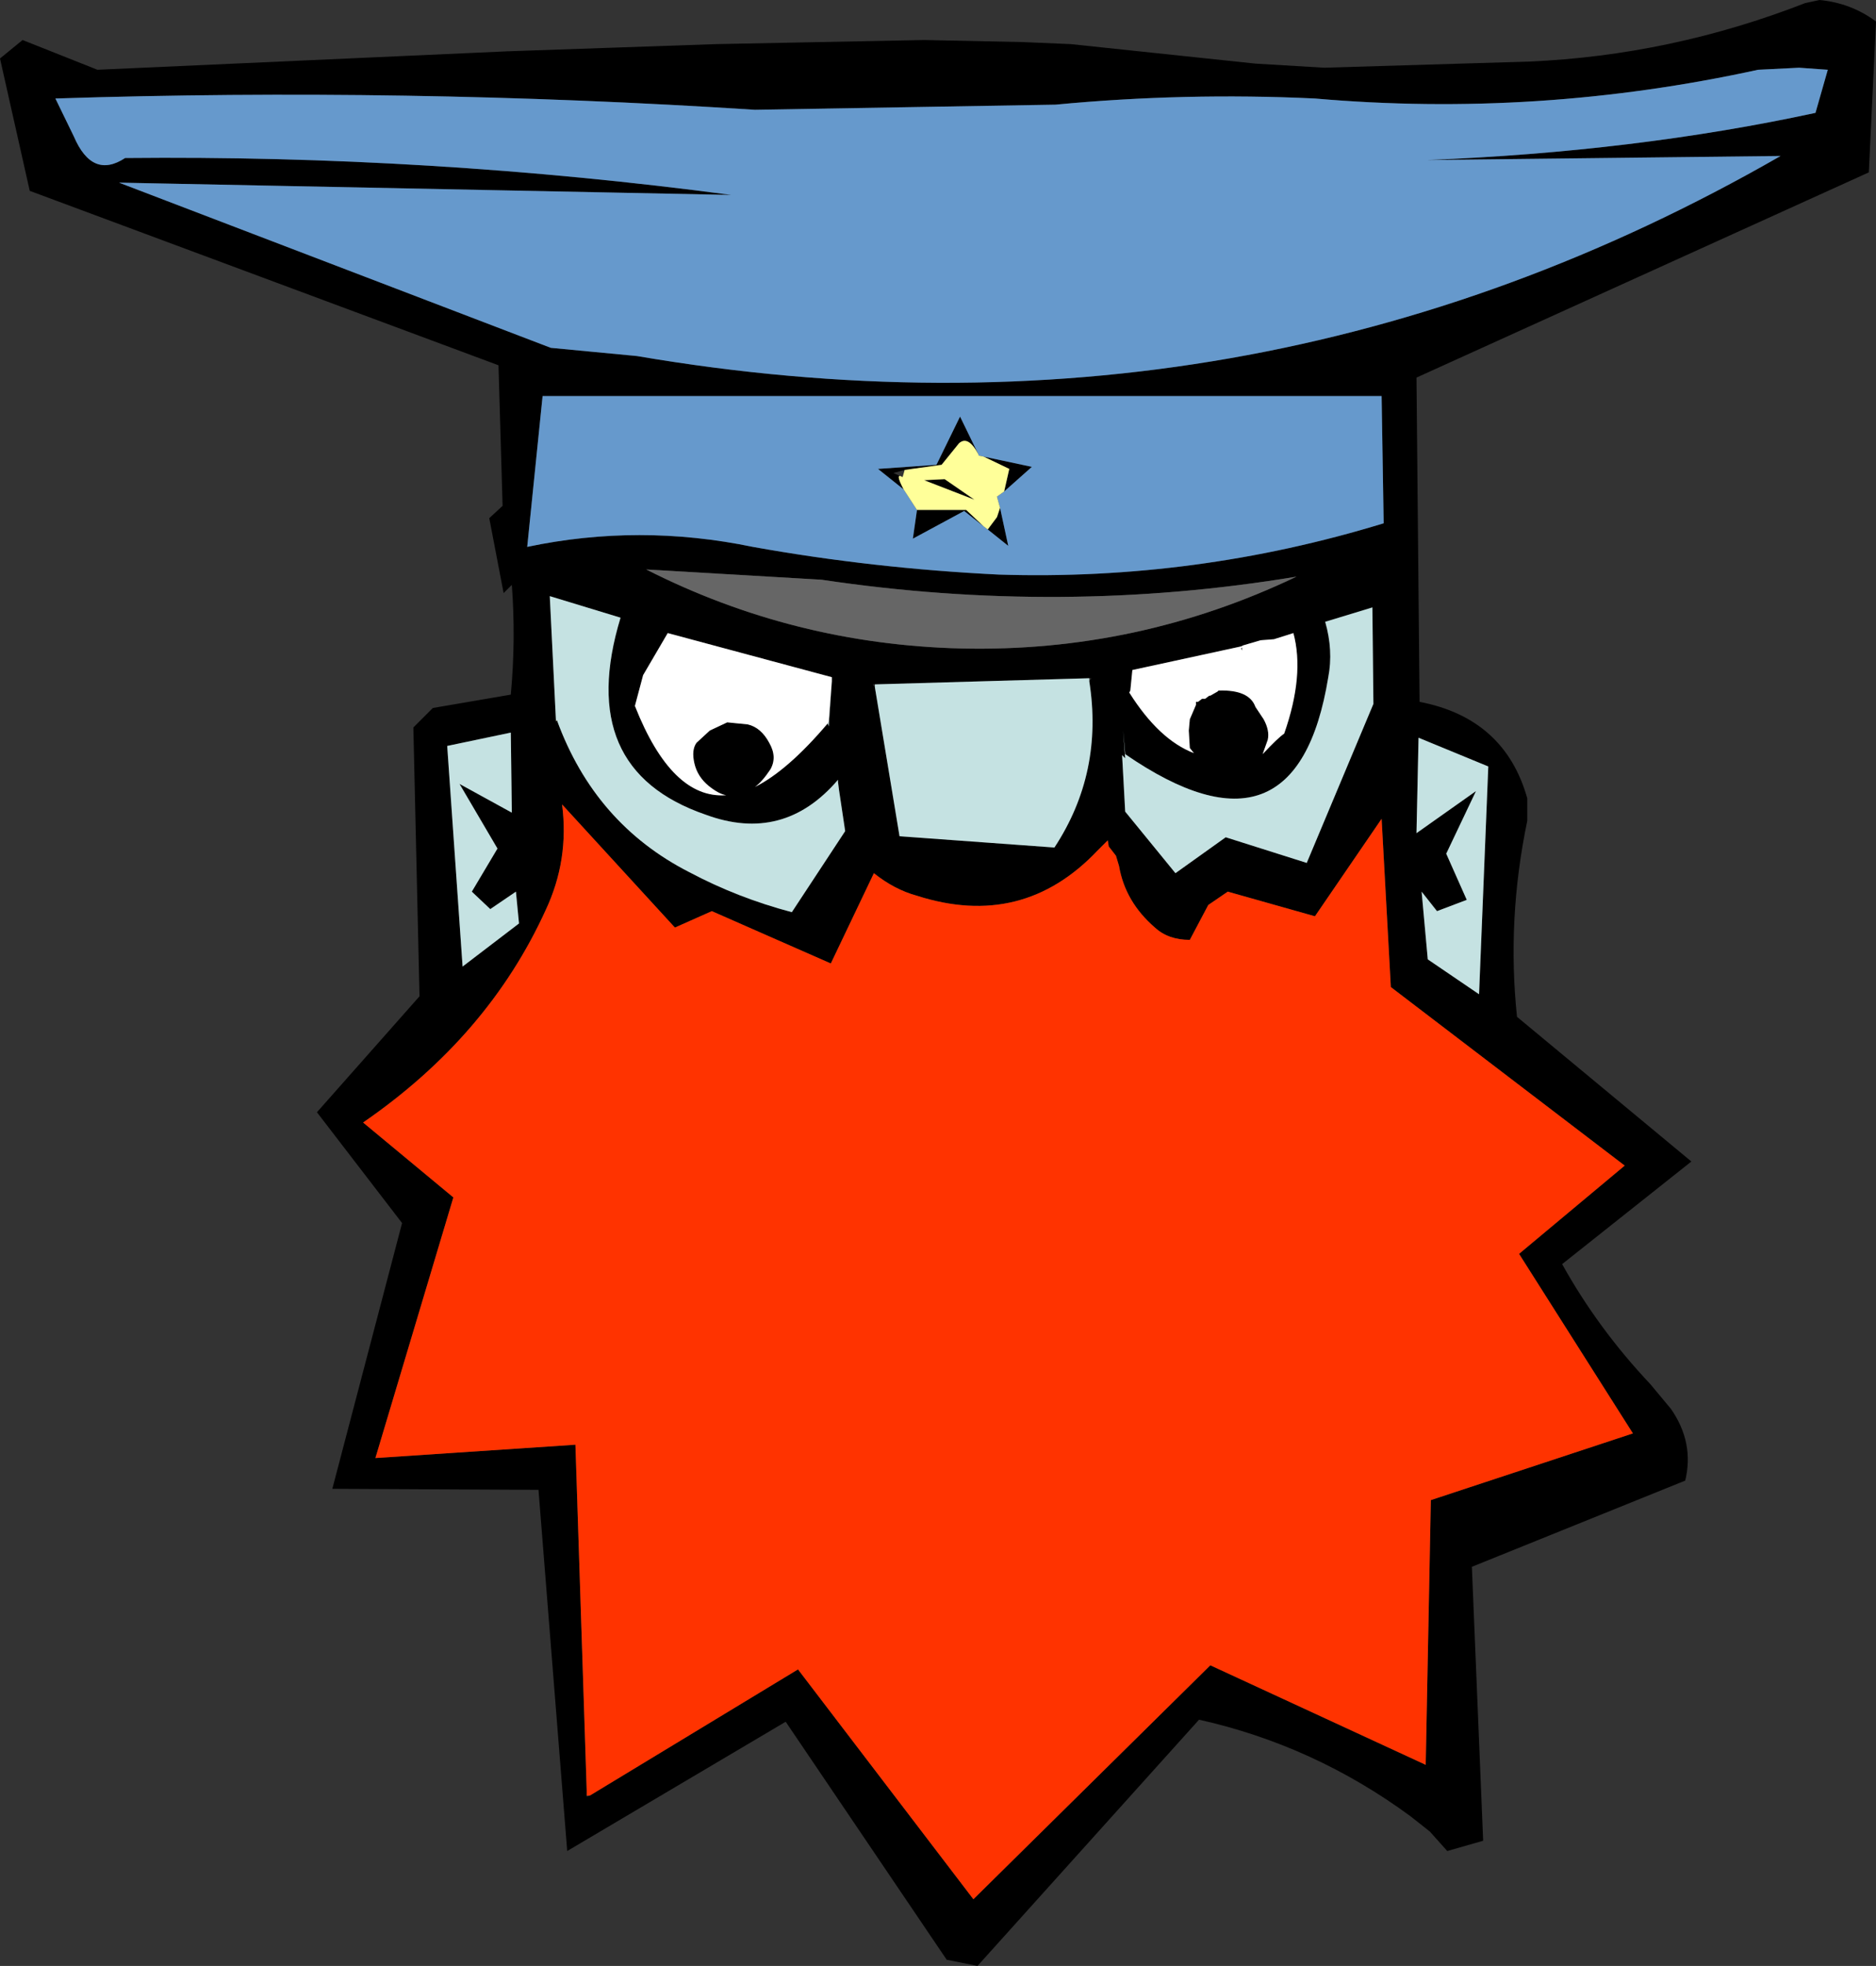
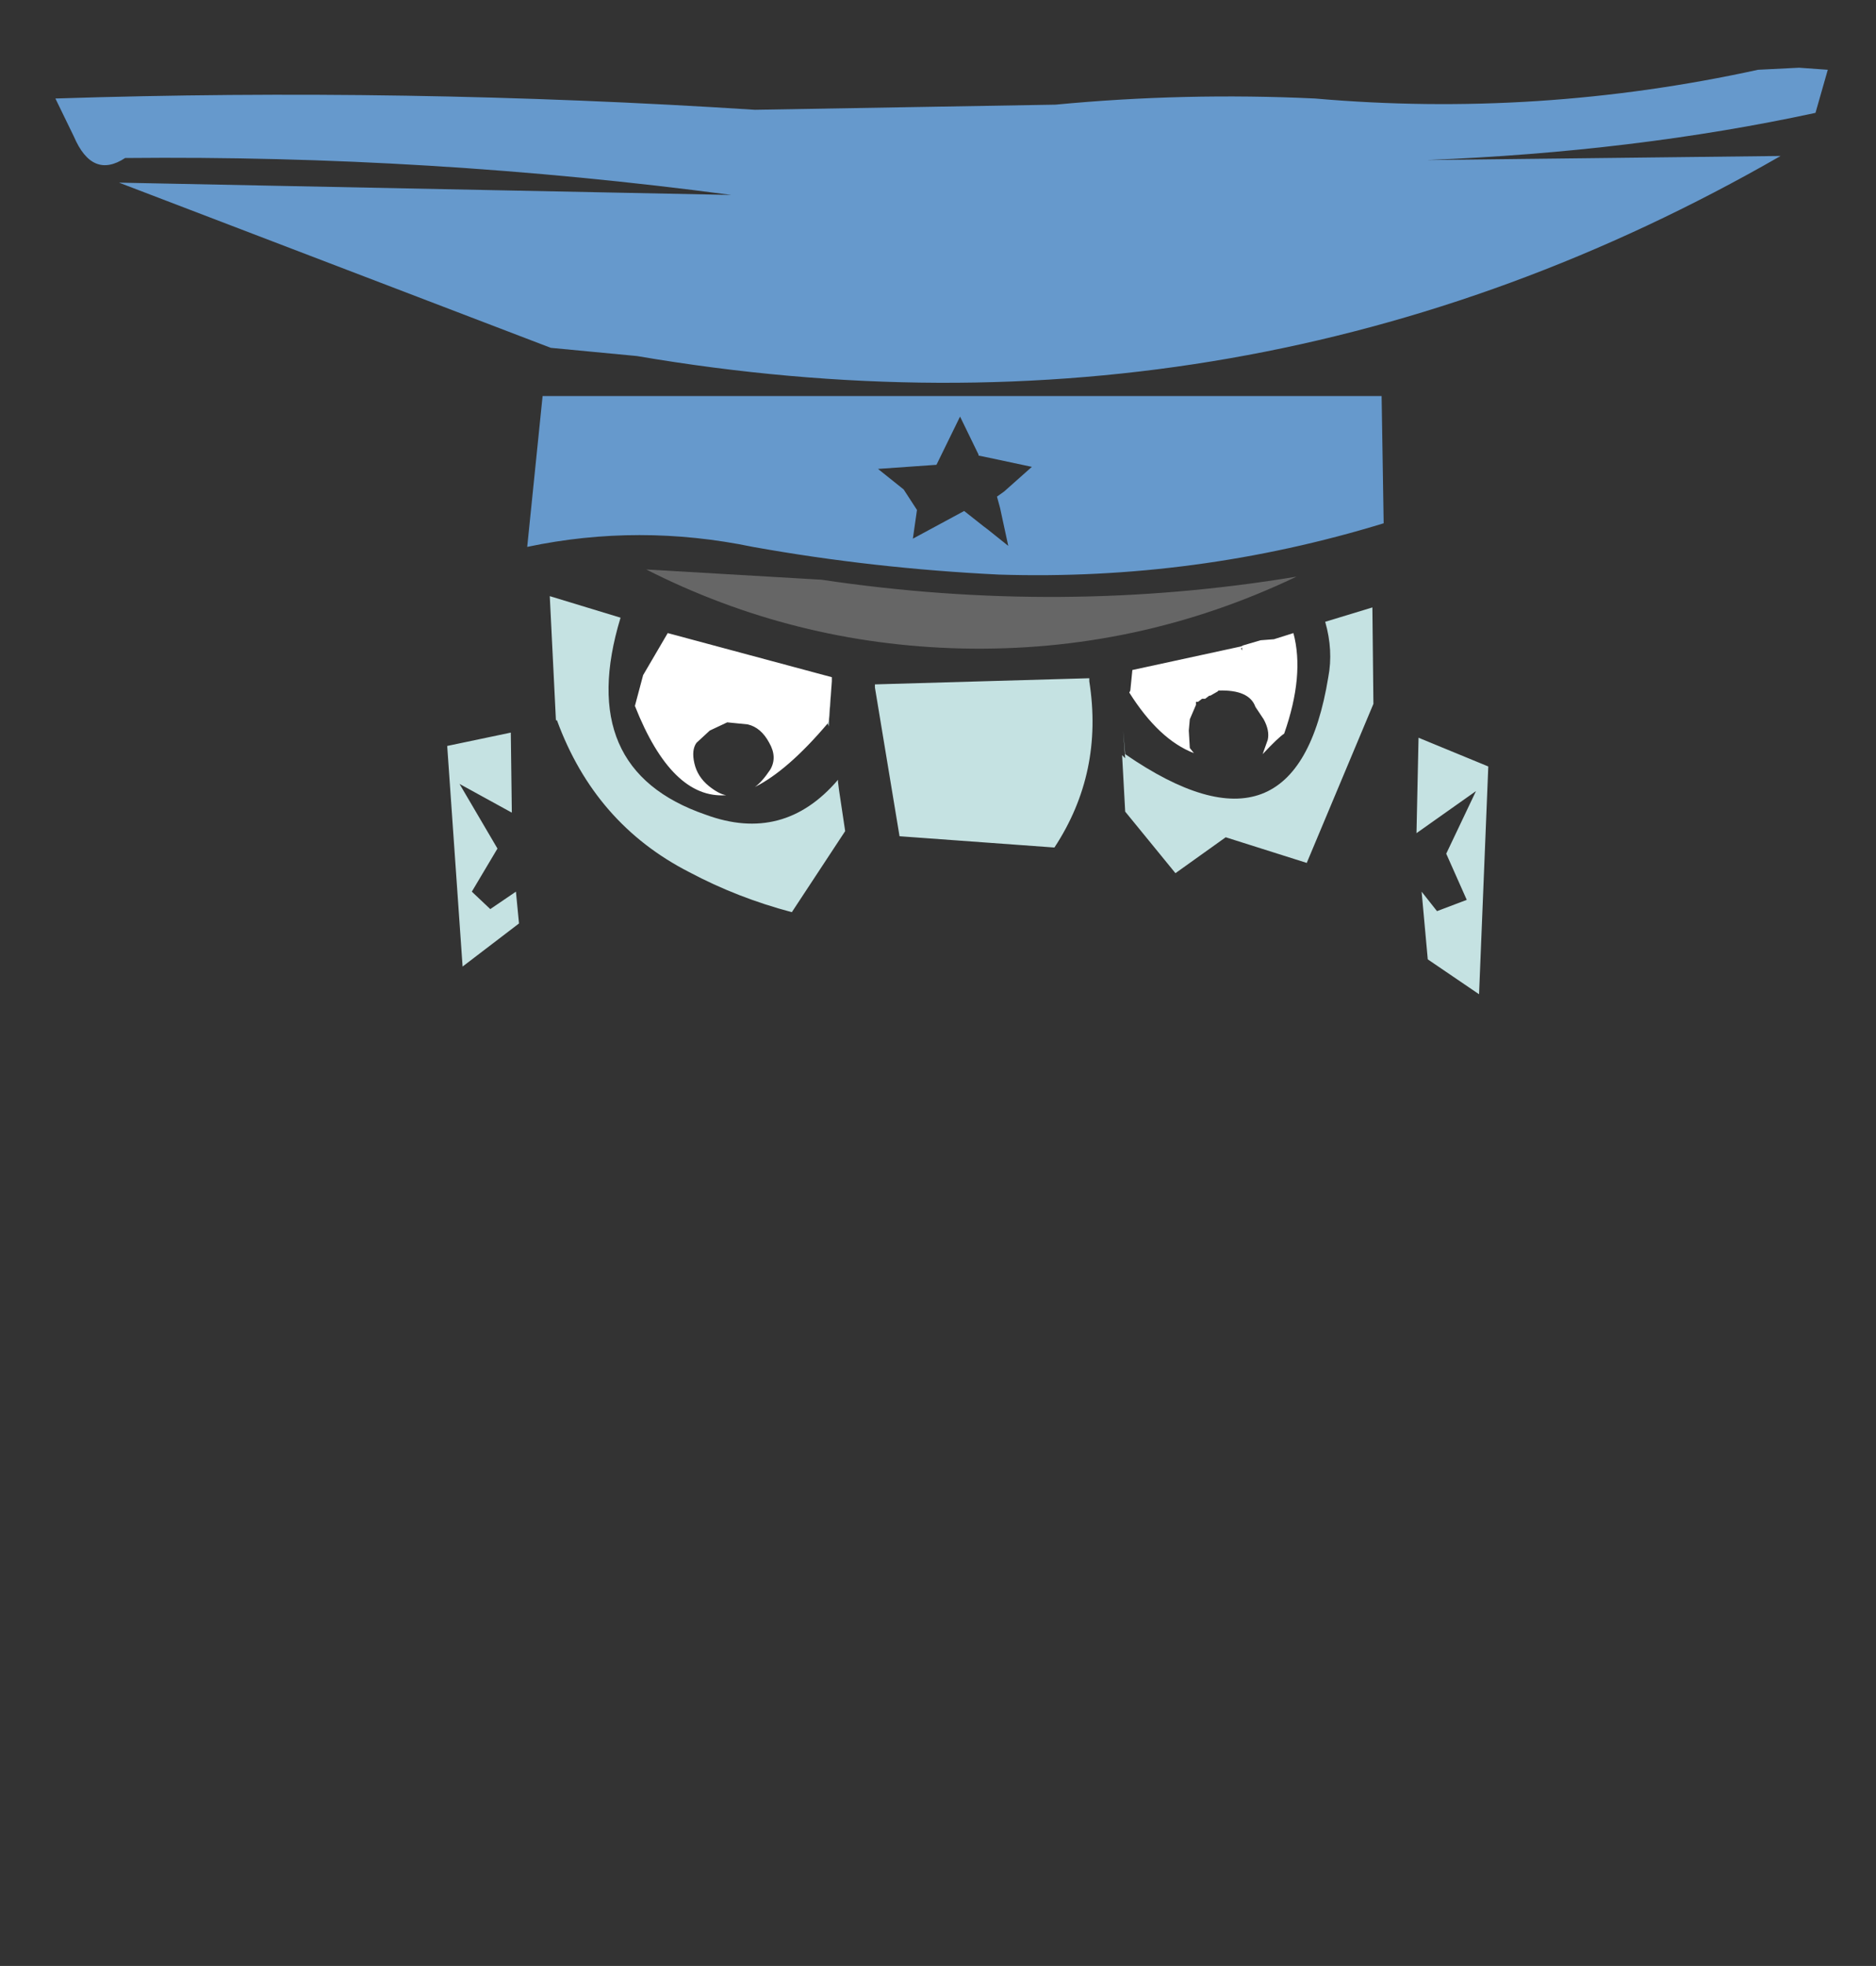
<svg xmlns="http://www.w3.org/2000/svg" height="95.8px" width="91.45px">
  <rect width="100%" height="100%" fill="#333333" stroke="none" />
  <g transform="matrix(1.0, 0.0, 0.0, 1.0, 45.7, 47.9)">
-     <path d="M15.5 -44.8 L18.85 -44.6 28.85 -44.9 Q35.75 -45.2 42.3 -47.75 L43.0 -47.9 Q44.55 -47.75 45.75 -46.85 L45.4 -39.5 23.35 -29.5 23.5 -13.7 Q27.65 -12.9 28.75 -9.0 L28.75 -7.9 Q27.75 -3.1 28.25 1.65 L36.75 8.7 30.45 13.7 Q32.2 16.85 34.75 19.55 L35.75 20.75 Q36.9 22.4 36.45 24.25 L26.05 28.45 26.6 41.8 24.85 42.3 24.0 41.35 23.05 40.6 Q18.35 37.15 12.75 35.9 L1.95 47.9 0.45 47.6 -7.4 36.0 -18.05 42.3 -19.45 24.7 -29.5 24.65 -26.1 11.7 -30.25 6.3 -25.25 0.65 -25.55 -12.45 -24.6 -13.4 -20.8 -14.05 Q-20.55 -16.75 -20.75 -19.4 L-21.15 -19.0 -21.85 -22.65 -21.2 -23.25 -21.4 -30.1 -44.25 -38.6 -45.7 -45.05 -44.6 -45.95 -40.95 -44.5 -20.95 -45.4 -10.8 -45.75 -0.65 -45.95 4.15 -45.85 6.5 -45.75 15.5 -44.8 M2.25 -25.65 L4.6 -25.15 3.25 -23.95 3.5 -25.05 2.25 -25.65 M3.05 -23.15 L3.45 -21.3 2.45 -22.1 2.9 -22.7 3.05 -23.15 M2.25 -22.25 Q1.8 -22.6 1.3 -23.0 L-1.2 -21.65 -1.0 -23.05 1.4 -23.05 2.25 -22.25 M-1.65 -24.05 L-2.9 -25.05 -0.05 -25.25 1.1 -27.6 2.0 -25.75 Q1.5 -26.7 1.05 -26.3 L0.2 -25.25 -1.6 -25.0 -2.15 -24.85 -1.7 -24.65 Q-2.1 -24.9 -1.65 -24.05 M18.4 -43.1 Q12.05 -43.4 5.75 -42.8 L-8.9 -42.55 Q-25.95 -43.65 -43.0 -43.1 L-42.1 -41.25 Q-41.2 -39.15 -39.6 -40.2 -24.75 -40.35 -10.05 -38.4 L-39.9 -39.0 -18.85 -30.95 -14.65 -30.55 Q15.25 -25.45 41.1 -40.3 L23.85 -40.1 Q34.0 -40.5 42.8 -42.4 L43.4 -44.5 42.0 -44.6 40.0 -44.5 Q29.25 -42.15 18.4 -43.1 M14.9 -16.45 L14.8 -16.4 9.5 -15.25 9.4 -14.25 9.35 -14.15 Q10.8 -11.85 12.5 -11.2 L12.3 -11.45 12.25 -12.3 12.3 -12.85 12.6 -13.55 12.6 -13.7 12.7 -13.7 12.9 -13.85 13.05 -13.85 13.25 -14.0 13.3 -14.0 13.65 -14.2 13.7 -14.25 Q15.2 -14.3 15.5 -13.45 L15.9 -12.85 Q16.2 -12.3 16.1 -11.85 L15.85 -11.15 Q16.6 -11.95 16.9 -12.15 17.9 -15.0 17.35 -17.05 L16.4 -16.75 15.75 -16.7 14.9 -16.45 M19.05 -14.9 Q17.5 -5.4 9.15 -11.15 L9.05 -12.3 9.15 -10.95 9.0 -11.1 9.15 -8.35 11.6 -5.35 14.05 -7.1 18.0 -5.85 21.25 -13.6 21.2 -18.3 18.9 -17.6 Q19.3 -16.2 19.05 -14.9 M0.35 -24.55 L1.8 -23.55 -0.65 -24.5 0.35 -24.55 M7.4 -14.7 L7.5 -14.85 7.4 -14.85 -3.05 -14.55 -3.15 -14.55 -3.05 -14.4 -1.85 -7.15 5.7 -6.6 Q8.1 -10.25 7.4 -14.7 M-16.95 39.6 L-6.8 33.45 1.75 44.65 13.3 33.25 23.8 38.1 24.05 25.2 33.9 21.95 28.35 13.2 33.5 8.9 22.1 0.2 21.65 -8.0 18.4 -3.25 14.15 -4.45 13.2 -3.8 12.3 -2.1 Q11.25 -2.1 10.6 -2.7 9.15 -3.95 8.85 -5.7 L8.7 -6.2 8.35 -6.65 8.3 -6.95 7.8 -6.45 Q4.15 -2.6 -1.0 -4.25 -2.1 -4.55 -3.1 -5.35 L-5.2 -0.95 -11.0 -3.5 -12.8 -2.7 -18.3 -8.7 Q-17.95 -6.0 -19.1 -3.55 -21.9 2.6 -28.0 6.8 L-23.6 10.45 -27.4 23.15 -17.65 22.5 -17.1 39.35 -17.1 39.6 -17.1 39.65 -16.95 39.6 M1.15 -16.3 Q9.75 -16.1 17.5 -19.8 6.05 -17.9 -5.65 -19.65 L-14.2 -20.15 Q-7.0 -16.5 1.15 -16.3 M23.35 -7.3 L26.25 -9.35 24.8 -6.3 25.8 -4.05 24.35 -3.5 23.6 -4.45 23.9 -1.15 26.4 0.55 26.85 -10.55 23.45 -11.95 23.35 -7.3 M21.75 -22.4 L21.65 -28.6 -19.25 -28.6 -20.0 -21.25 Q-14.55 -22.4 -9.0 -21.25 -3.15 -20.2 3.0 -19.9 12.6 -19.6 21.75 -22.4 M-23.3 -9.7 L-20.75 -8.3 -20.8 -12.2 -23.9 -11.55 -23.15 -0.8 -20.4 -2.9 -20.55 -4.45 -21.8 -3.6 -22.7 -4.45 -21.45 -6.55 -23.3 -9.7 M-5.15 -14.7 L-5.15 -14.9 -13.15 -17.05 -14.35 -15.0 -14.75 -13.5 Q-12.95 -8.95 -10.3 -9.15 -10.65 -9.2 -11.15 -9.6 -11.7 -10.05 -11.85 -10.7 -12.0 -11.35 -11.75 -11.7 L-11.1 -12.3 -10.25 -12.7 -9.25 -12.6 Q-8.6 -12.45 -8.2 -11.7 -7.8 -11.0 -8.15 -10.4 -8.55 -9.8 -8.9 -9.55 -7.3 -10.35 -5.35 -12.65 L-5.3 -12.5 -5.3 -12.55 -5.15 -14.7 M-18.6 -12.8 L-18.6 -12.75 -18.55 -12.8 Q-16.7 -7.75 -12.1 -5.4 -9.75 -4.15 -7.1 -3.45 L-4.5 -7.4 -4.8 -9.4 -4.85 -9.8 -4.85 -9.9 Q-7.5 -6.8 -11.3 -8.2 -17.7 -10.4 -15.45 -17.8 L-18.9 -18.85 -18.6 -12.8" fill="#000000" fill-rule="evenodd" stroke="none" />
    <path d="M2.25 -25.65 L2.0 -25.7 2.0 -25.75 1.1 -27.6 -0.05 -25.25 -2.9 -25.05 -1.65 -24.05 -1.0 -23.05 -1.2 -21.65 1.3 -23.0 Q1.8 -22.6 2.25 -22.25 L2.45 -22.1 3.45 -21.3 3.05 -23.15 2.9 -23.7 3.25 -23.95 4.6 -25.15 2.25 -25.65 M18.4 -43.1 Q29.25 -42.15 40.0 -44.5 L42.0 -44.6 43.4 -44.5 42.8 -42.4 Q34.0 -40.5 23.85 -40.1 L41.1 -40.3 Q15.25 -25.45 -14.65 -30.55 L-18.85 -30.95 -39.9 -39.0 -10.05 -38.4 Q-24.75 -40.35 -39.6 -40.2 -41.2 -39.15 -42.1 -41.25 L-43.0 -43.1 Q-25.95 -43.65 -8.9 -42.55 L5.75 -42.8 Q12.05 -43.4 18.4 -43.1 M21.75 -22.4 Q12.6 -19.6 3.0 -19.9 -3.15 -20.2 -9.0 -21.25 -14.55 -22.4 -20.0 -21.25 L-19.25 -28.6 21.65 -28.6 21.75 -22.4" fill="#6699cc" fill-rule="evenodd" stroke="none" />
-     <path d="M2.0 -25.75 L2.0 -25.7 2.25 -25.65 3.5 -25.05 3.25 -23.95 2.9 -23.7 3.05 -23.15 2.9 -22.7 2.45 -22.1 2.25 -22.25 1.4 -23.05 -1.0 -23.05 -1.65 -24.05 Q-2.1 -24.9 -1.7 -24.65 L-1.6 -25.0 0.2 -25.25 1.05 -26.3 Q1.5 -26.7 2.0 -25.75 M0.35 -24.55 L-0.65 -24.5 1.8 -23.55 0.35 -24.55" fill="#ffff99" fill-rule="evenodd" stroke="none" />
    <path d="M19.05 -14.9 Q19.3 -16.2 18.9 -17.6 L21.2 -18.3 21.25 -13.6 18.0 -5.85 14.05 -7.1 11.6 -5.35 9.15 -8.35 9.0 -11.1 9.15 -10.95 9.05 -12.3 9.15 -11.15 Q17.5 -5.4 19.05 -14.9 M7.4 -14.85 L7.4 -14.7 Q8.1 -10.25 5.7 -6.6 L-1.85 -7.15 -3.05 -14.4 -3.05 -14.55 7.4 -14.85 M23.35 -7.3 L23.45 -11.95 26.85 -10.55 26.4 0.55 23.9 -1.15 23.6 -4.45 24.35 -3.5 25.8 -4.05 24.8 -6.3 26.25 -9.35 23.35 -7.3 M-23.3 -9.7 L-21.45 -6.55 -22.7 -4.45 -21.8 -3.6 -20.55 -4.45 -20.4 -2.9 -23.15 -0.8 -23.9 -11.55 -20.8 -12.2 -20.75 -8.3 -23.3 -9.7 M-5.15 -14.7 L-5.3 -12.55 -5.3 -12.5 -5.35 -12.65 -5.3 -12.75 -5.15 -14.7 M-18.55 -12.8 L-18.6 -12.8 -18.9 -18.85 -15.45 -17.8 Q-17.7 -10.4 -11.3 -8.2 -7.5 -6.8 -4.85 -9.9 L-4.85 -9.8 -4.8 -9.4 -4.5 -7.4 -7.1 -3.45 Q-9.75 -4.15 -12.1 -5.4 -16.7 -7.75 -18.55 -12.8" fill="#c5e2e2" fill-rule="evenodd" stroke="none" />
-     <path d="M-17.1 39.6 L-17.1 39.35 -17.65 22.5 -27.4 23.15 -23.6 10.45 -28.0 6.8 Q-21.9 2.6 -19.1 -3.55 -17.95 -6.0 -18.3 -8.7 L-12.8 -2.7 -11.0 -3.5 -5.2 -0.95 -3.1 -5.35 Q-2.1 -4.55 -1.0 -4.25 4.15 -2.6 7.8 -6.45 L8.3 -6.95 8.35 -6.65 8.7 -6.2 8.85 -5.7 Q9.15 -3.95 10.6 -2.7 11.25 -2.1 12.3 -2.1 L13.2 -3.8 14.15 -4.45 18.4 -3.25 21.65 -8.0 22.1 0.2 33.5 8.9 28.35 13.2 33.9 21.95 24.05 25.2 23.8 38.1 13.3 33.25 1.75 44.65 -6.8 33.45 -16.95 39.6 -17.1 39.6" fill="#ff3300" fill-rule="evenodd" stroke="none" />
    <path d="M1.15 -16.3 Q-7.0 -16.5 -14.2 -20.15 L-5.65 -19.65 Q6.05 -17.9 17.5 -19.8 9.75 -16.1 1.15 -16.3" fill="#666666" fill-rule="evenodd" stroke="none" />
-     <path d="M-18.6 -12.8 L-18.55 -12.8 -18.6 -12.75 -18.6 -12.8" fill="#ffffcc" fill-rule="evenodd" stroke="none" />
    <path d="M14.8 -16.3 L14.85 -16.2 14.85 -16.35 14.8 -16.3 M14.9 -16.45 L15.75 -16.7 16.4 -16.75 17.35 -17.05 Q17.9 -15.0 16.9 -12.15 16.6 -11.95 15.85 -11.15 L16.1 -11.85 Q16.2 -12.3 15.9 -12.85 L15.5 -13.45 Q15.2 -14.3 13.7 -14.25 L13.65 -14.2 13.3 -14.0 13.25 -14.0 13.05 -13.85 12.9 -13.85 12.7 -13.7 12.6 -13.7 12.6 -13.55 12.3 -12.85 12.25 -12.3 12.3 -11.45 12.5 -11.2 Q10.8 -11.85 9.35 -14.15 L9.4 -14.25 9.5 -15.25 14.8 -16.4 14.9 -16.45 M-5.35 -12.65 Q-7.3 -10.35 -8.9 -9.55 -8.55 -9.8 -8.15 -10.4 -7.8 -11.0 -8.2 -11.7 -8.6 -12.45 -9.25 -12.6 L-10.25 -12.7 -11.1 -12.3 -11.75 -11.7 Q-12.0 -11.35 -11.85 -10.7 -11.7 -10.05 -11.15 -9.6 -10.65 -9.2 -10.3 -9.15 -12.95 -8.95 -14.75 -13.5 L-14.35 -15.0 -13.15 -17.05 -5.15 -14.9 -5.15 -14.7 -5.3 -12.75 -5.35 -12.65" fill="#ffffff" fill-rule="evenodd" stroke="none" />
  </g>
</svg>